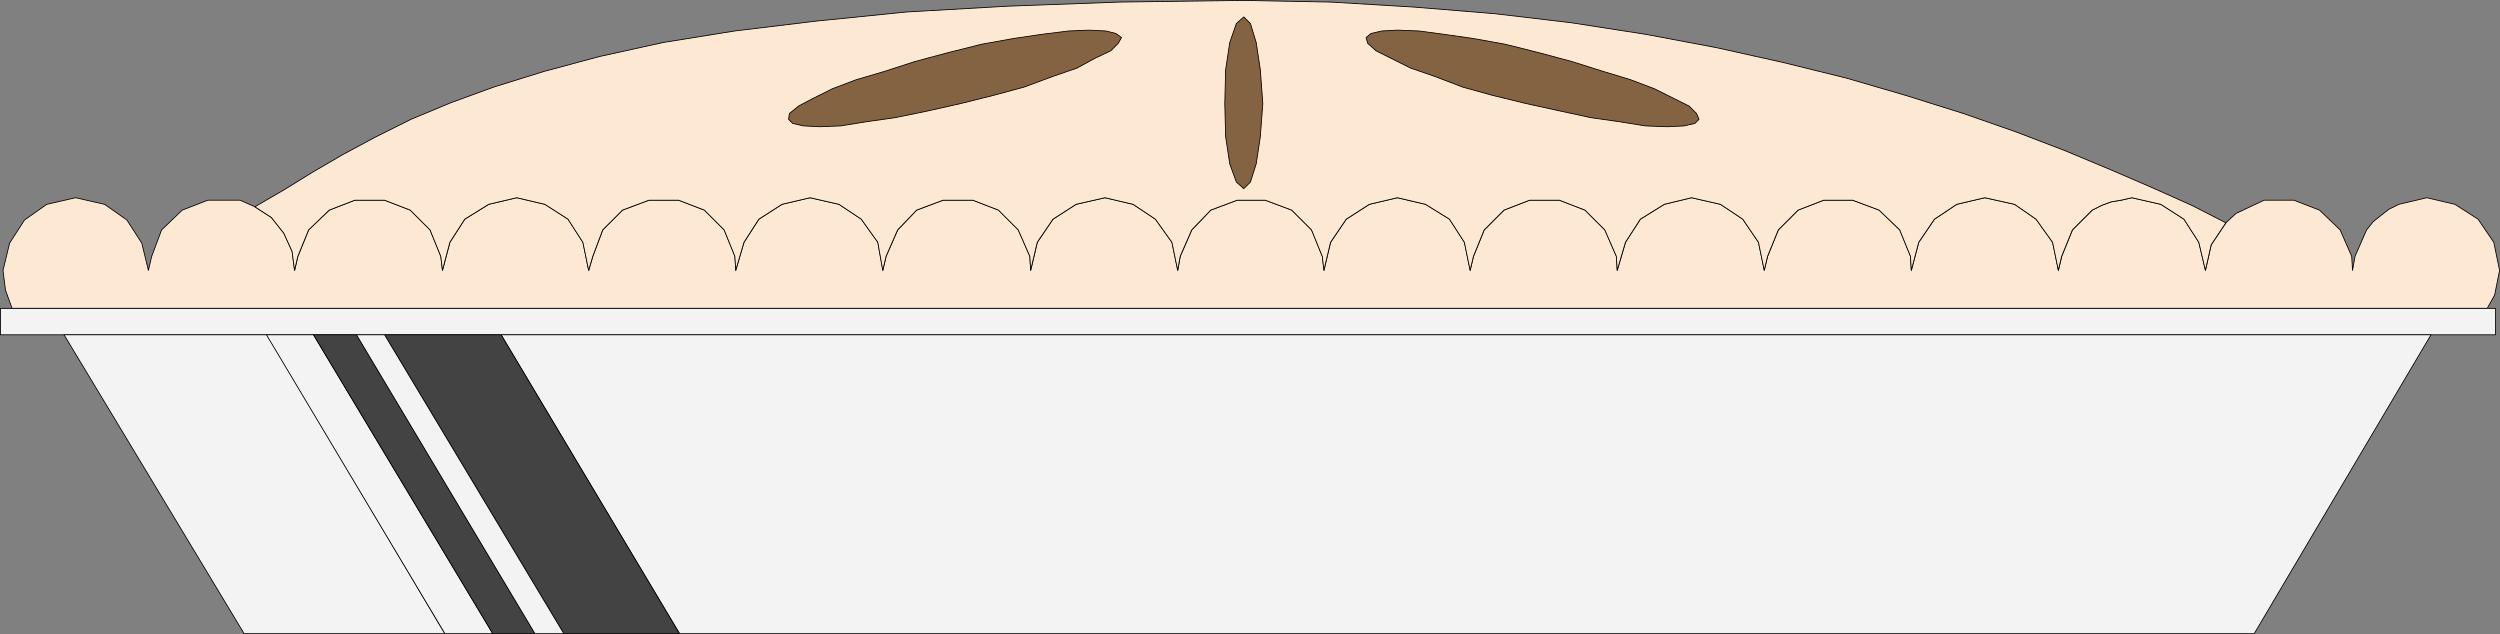
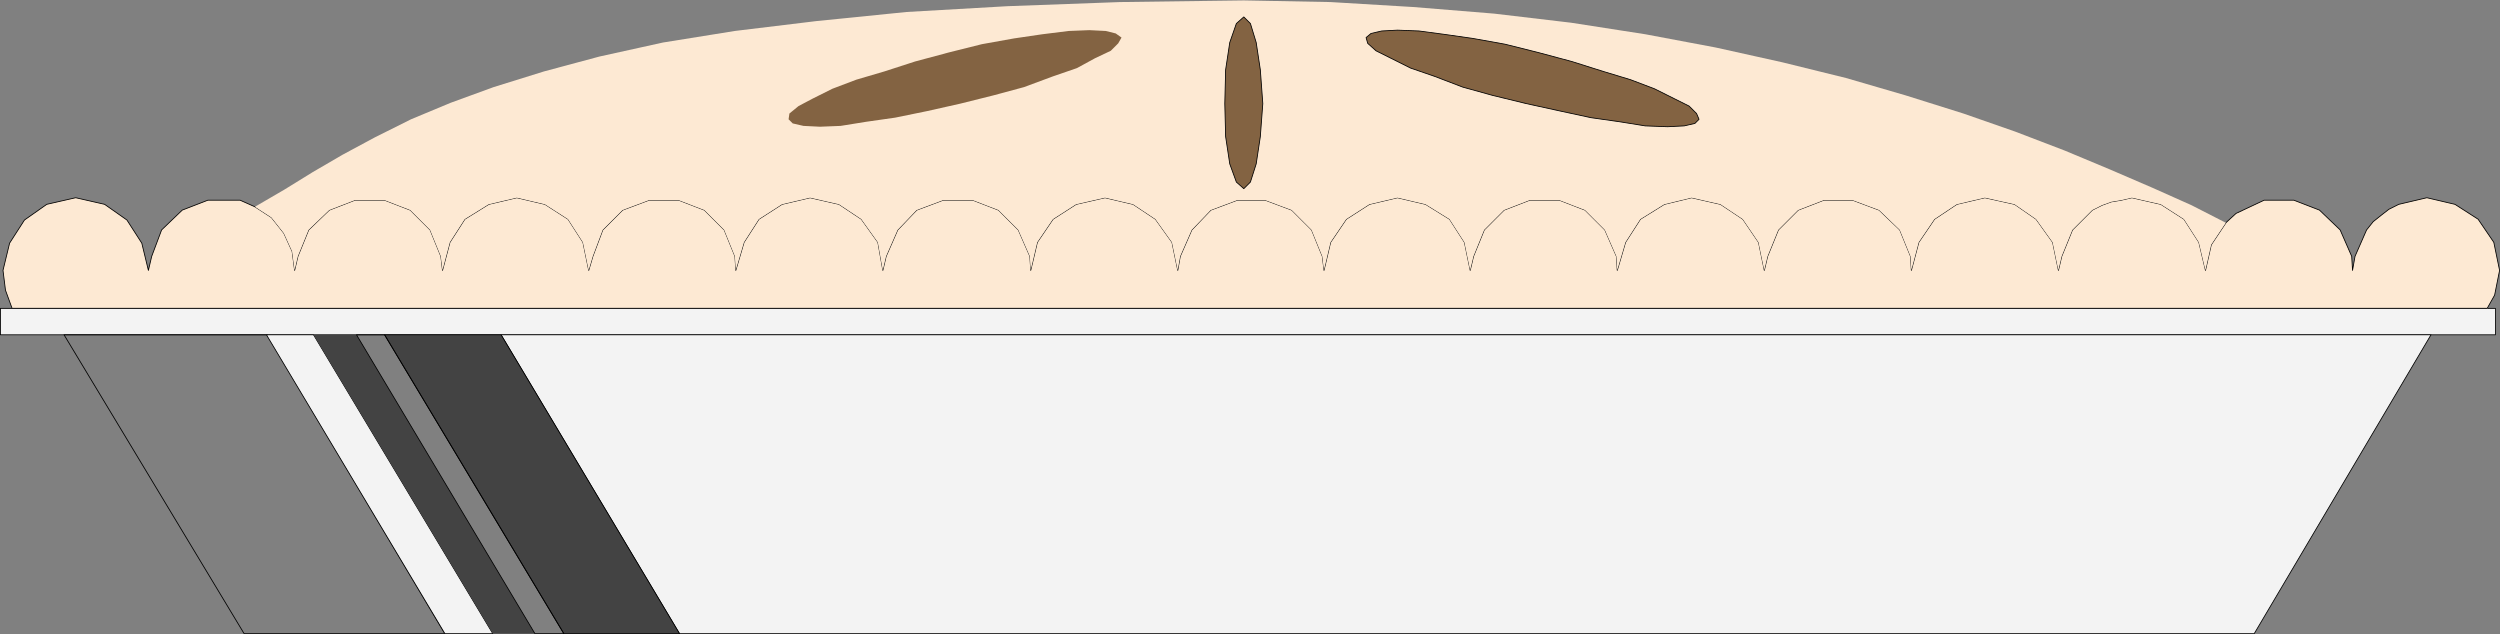
<svg xmlns="http://www.w3.org/2000/svg" xmlns:ns1="http://sodipodi.sourceforge.net/DTD/sodipodi-0.dtd" xmlns:ns2="http://www.inkscape.org/namespaces/inkscape" version="1.0" width="129.382mm" height="32.816mm" id="svg24" ns1:docname="Pie - Key Lime.wmf">
  <rect width="100%" height="100%" fill="#808080" stroke="none" />
  <ns1:namedview id="namedview24" pagecolor="#ffffff" bordercolor="#000000" borderopacity="0.25" ns2:showpageshadow="2" ns2:pageopacity="0.0" ns2:pagecheckerboard="0" ns2:deskcolor="#d1d1d1" ns2:document-units="mm" />
  <defs id="defs1">
    <pattern id="WMFhbasepattern" patternUnits="userSpaceOnUse" width="6" height="6" x="0" y="0" />
  </defs>
  <path style="fill:#fde9d3;fill-opacity:1;fill-rule:evenodd;stroke:none" d="m 486.496,60.318 1.454,-2.584 0.97,-4.845 -1.131,-5.491 -3.07,-4.522 -4.525,-2.907 -5.494,-1.292 -5.494,1.292 -1.939,0.969 -1.454,1.13 -1.616,1.292 -1.293,1.615 -2.262,5.168 -0.485,2.745 -0.162,-2.745 -2.262,-5.168 -4.04,-3.876 -5.01,-1.938 h -5.818 l -5.494,2.584 -1.939,1.776 -2.909,4.36 -1.131,5.006 -1.293,-5.491 -2.909,-4.522 -4.525,-2.907 -5.656,-1.292 -2.101,0.484 -1.939,0.323 -1.778,0.646 -1.939,0.969 -3.878,3.876 -2.101,5.168 -0.646,2.745 -1.131,-5.491 -3.232,-4.522 -4.202,-2.907 -5.818,-1.292 -5.494,1.292 -4.363,2.907 -3.07,4.522 -1.454,5.491 -0.162,-2.745 -2.101,-5.168 -4.04,-3.876 -5.171,-1.938 h -5.656 l -5.01,1.938 -3.878,3.876 -2.101,5.168 -0.646,2.745 -1.131,-5.491 -3.07,-4.522 -4.363,-2.907 -5.656,-1.292 -5.333,1.292 -4.686,2.907 -2.909,4.522 -1.616,5.491 -0.162,-2.745 -2.262,-5.168 -3.878,-3.876 -5.01,-1.938 h -5.818 l -5.01,1.938 -3.878,3.876 -2.101,5.168 -0.646,2.745 -1.131,-5.491 -2.909,-4.522 -4.686,-2.907 -5.494,-1.292 -5.494,1.292 -4.525,2.907 -3.07,4.522 -1.293,5.491 -0.323,-2.745 -2.101,-5.168 -3.878,-3.876 -5.171,-1.938 h -5.494 l -5.171,1.938 -3.717,3.876 -2.262,5.168 -0.485,2.745 -1.131,-5.491 -3.232,-4.522 -4.363,-2.907 -5.494,-1.292 -5.656,1.292 -4.525,2.907 -3.07,4.522 -1.293,5.491 -0.162,-2.745 -2.262,-5.168 -3.878,-3.876 -5.01,-1.938 h -5.818 l -5.171,1.938 -3.717,3.876 -2.262,5.168 -0.646,2.745 -0.97,-5.491 -3.232,-4.522 -4.363,-2.907 -5.656,-1.292 -5.494,1.292 -4.525,2.907 -2.909,4.522 -1.616,5.491 -0.162,-2.745 -2.101,-5.168 -3.878,-3.876 -5.01,-1.938 h -5.818 l -5.171,1.938 -3.878,3.876 -1.939,5.168 -0.808,2.745 -1.131,-5.491 -2.909,-4.522 -4.525,-2.907 -5.494,-1.292 -5.494,1.292 -4.686,2.907 -2.909,4.522 -1.454,5.491 -0.323,-2.745 -2.101,-5.168 -3.878,-3.876 -5.01,-1.938 h -5.818 l -5.01,1.938 -4.04,3.876 -2.101,5.168 -0.646,2.745 -0.485,-3.714 -1.616,-3.553 -2.424,-3.068 -3.232,-2.099 -2.909,-1.292 h -6.302 l -5.01,1.938 -4.04,3.876 -1.939,5.168 -0.646,2.745 -1.293,-5.329 -2.909,-4.522 -4.363,-3.068 -5.656,-1.292 -5.656,1.292 -4.363,3.068 -2.909,4.522 -1.293,5.329 0.485,3.876 1.293,3.553 H 486.658 v 0 z" id="path1" />
  <path style="fill:none;stroke:#000000;stroke-width:0.162px;stroke-linecap:round;stroke-linejoin:round;stroke-miterlimit:4;stroke-dasharray:none;stroke-opacity:1" d="m 486.496,60.318 1.454,-2.584 0.97,-4.845 -1.131,-5.491 -3.07,-4.522 -4.525,-2.907 -5.494,-1.292 -5.494,1.292 -1.939,0.969 -1.454,1.13 -1.616,1.292 -1.293,1.615 -2.262,5.168 -0.485,2.745 -0.162,-2.745 -2.262,-5.168 -4.04,-3.876 -5.01,-1.938 h -5.818 l -5.494,2.584 -1.939,1.776 -2.909,4.36 -1.131,5.006 -1.293,-5.491 -2.909,-4.522 -4.525,-2.907 -5.656,-1.292 -2.101,0.484 -1.939,0.323 -1.778,0.646 -1.939,0.969 -3.878,3.876 -2.101,5.168 -0.646,2.745 -1.131,-5.491 -3.232,-4.522 -4.202,-2.907 -5.818,-1.292 -5.494,1.292 -4.363,2.907 -3.07,4.522 -1.454,5.491 -0.162,-2.745 -2.101,-5.168 -4.04,-3.876 -5.171,-1.938 h -5.656 l -5.01,1.938 -3.878,3.876 -2.101,5.168 -0.646,2.745 -1.131,-5.491 -3.07,-4.522 -4.363,-2.907 -5.656,-1.292 -5.333,1.292 -4.686,2.907 -2.909,4.522 -1.616,5.491 -0.162,-2.745 -2.262,-5.168 -3.878,-3.876 -5.01,-1.938 h -5.818 l -5.01,1.938 -3.878,3.876 -2.101,5.168 -0.646,2.745 -1.131,-5.491 -2.909,-4.522 -4.686,-2.907 -5.494,-1.292 -5.494,1.292 -4.525,2.907 -3.07,4.522 -1.293,5.491 -0.323,-2.745 -2.101,-5.168 -3.878,-3.876 -5.171,-1.938 h -5.494 l -5.171,1.938 -3.717,3.876 -2.262,5.168 -0.485,2.745 -1.131,-5.491 -3.232,-4.522 -4.363,-2.907 -5.494,-1.292 -5.656,1.292 -4.525,2.907 -3.07,4.522 -1.293,5.491 -0.162,-2.745 -2.262,-5.168 -3.878,-3.876 -5.01,-1.938 h -5.818 l -5.171,1.938 -3.717,3.876 -2.262,5.168 -0.646,2.745 -0.97,-5.491 -3.232,-4.522 -4.363,-2.907 -5.656,-1.292 -5.494,1.292 -4.525,2.907 -2.909,4.522 -1.616,5.491 -0.162,-2.745 -2.101,-5.168 -3.878,-3.876 -5.01,-1.938 h -5.818 l -5.171,1.938 -3.878,3.876 -1.939,5.168 -0.808,2.745 -1.131,-5.491 -2.909,-4.522 -4.525,-2.907 -5.494,-1.292 -5.494,1.292 -4.686,2.907 -2.909,4.522 -1.454,5.491 -0.323,-2.745 -2.101,-5.168 -3.878,-3.876 -5.01,-1.938 h -5.818 l -5.01,1.938 -4.04,3.876 -2.101,5.168 -0.646,2.745 -0.485,-3.714 -1.616,-3.553 -2.424,-3.068 -3.232,-2.099 -2.909,-1.292 h -6.302 l -5.01,1.938 -4.04,3.876 -1.939,5.168 -0.646,2.745 -1.293,-5.329 -2.909,-4.522 -4.363,-3.068 -5.656,-1.292 -5.656,1.292 -4.363,3.068 -2.909,4.522 -1.293,5.329 0.485,3.876 1.293,3.553 H 486.658 v 0" id="path2" />
  <path style="fill:#f3f3f3;fill-opacity:1;fill-rule:evenodd;stroke:none" d="M 486.496,60.318 H 2.343 0.081 v 5.168 h 12.443 39.754 9.05 8.403 5.494 22.786 377.497 12.605 v -5.168 h -1.454 v 0 z" id="path3" />
  <path style="fill:none;stroke:#000000;stroke-width:0.162px;stroke-linecap:round;stroke-linejoin:round;stroke-miterlimit:4;stroke-dasharray:none;stroke-opacity:1" d="M 486.496,60.318 H 2.343 0.081 v 5.168 h 12.443 39.754 9.05 8.403 5.494 22.786 377.497 12.605 v -5.168 h -1.454 v 0" id="path4" />
  <path style="fill:#fde9d3;fill-opacity:1;fill-rule:evenodd;stroke:none" d="m 435.269,43.523 -6.626,-3.391 -7.595,-3.391 -8.242,-3.553 -8.888,-3.714 -9.696,-3.714 L 384.042,22.205 372.73,18.653 361.095,15.261 348.652,12.193 335.562,9.286 321.826,6.702 307.282,4.441 292.253,2.665 276.416,1.373 260.257,0.404 243.289,0.081 219.049,0.404 197.071,1.211 177.356,2.342 l -17.614,1.776 -15.998,1.938 -14.059,2.261 -12.443,2.745 -10.827,2.907 -9.858,3.068 -8.403,3.068 -7.757,3.23 -7.11,3.553 -6.302,3.391 -5.818,3.391 -5.494,3.391 -5.818,3.391 3.232,2.099 2.424,3.068 1.616,3.553 0.485,3.714 0.646,-2.745 2.101,-5.168 4.04,-3.876 5.01,-1.938 h 5.818 l 5.01,1.938 3.878,3.876 2.101,5.168 0.323,2.745 1.454,-5.491 2.909,-4.522 4.686,-2.907 5.494,-1.292 5.494,1.292 4.525,2.907 2.909,4.522 1.131,5.491 0.808,-2.745 1.939,-5.168 3.878,-3.876 5.171,-1.938 h 5.818 l 5.01,1.938 3.878,3.876 2.101,5.168 0.162,2.745 1.616,-5.491 2.909,-4.522 4.525,-2.907 5.494,-1.292 5.656,1.292 4.363,2.907 3.232,4.522 0.97,5.491 0.646,-2.745 2.262,-5.168 3.717,-3.876 5.171,-1.938 h 5.818 l 5.01,1.938 3.878,3.876 2.262,5.168 0.162,2.745 1.293,-5.491 3.07,-4.522 4.525,-2.907 5.656,-1.292 5.494,1.292 4.363,2.907 3.232,4.522 1.131,5.491 0.485,-2.745 2.262,-5.168 3.717,-3.876 5.171,-1.938 h 5.494 l 5.171,1.938 3.878,3.876 2.101,5.168 0.323,2.745 1.293,-5.491 3.07,-4.522 4.525,-2.907 5.494,-1.292 5.494,1.292 4.686,2.907 2.909,4.522 1.131,5.491 0.646,-2.745 2.101,-5.168 3.878,-3.876 5.01,-1.938 h 5.818 l 5.01,1.938 3.878,3.876 2.262,5.168 0.162,2.745 1.616,-5.491 2.909,-4.522 4.686,-2.907 5.333,-1.292 5.656,1.292 4.363,2.907 3.07,4.522 1.131,5.491 0.646,-2.745 2.101,-5.168 3.878,-3.876 5.01,-1.938 h 5.656 l 5.171,1.938 4.04,3.876 2.101,5.168 0.162,2.745 1.454,-5.491 3.07,-4.522 4.363,-2.907 5.494,-1.292 5.818,1.292 4.202,2.907 3.232,4.522 1.131,5.491 0.646,-2.745 2.101,-5.168 3.878,-3.876 1.939,-0.969 1.778,-0.646 1.939,-0.323 2.101,-0.484 5.656,1.292 4.525,2.907 2.909,4.522 1.293,5.491 1.131,-5.006 2.909,-4.36 v 0 z" id="path5" />
-   <path style="fill:none;stroke:#000000;stroke-width:0.162px;stroke-linecap:round;stroke-linejoin:round;stroke-miterlimit:4;stroke-dasharray:none;stroke-opacity:1" d="m 435.269,43.523 -6.626,-3.391 -7.595,-3.391 -8.242,-3.553 -8.888,-3.714 -9.696,-3.714 L 384.042,22.205 372.73,18.653 361.095,15.261 348.652,12.193 335.562,9.286 321.826,6.702 307.282,4.441 292.253,2.665 276.416,1.373 260.257,0.404 243.289,0.081 219.049,0.404 197.071,1.211 177.356,2.342 l -17.614,1.776 -15.998,1.938 -14.059,2.261 -12.443,2.745 -10.827,2.907 -9.858,3.068 -8.403,3.068 -7.757,3.23 -7.11,3.553 -6.302,3.391 -5.818,3.391 -5.494,3.391 -5.818,3.391 3.232,2.099 2.424,3.068 1.616,3.553 0.485,3.714 0.646,-2.745 2.101,-5.168 4.04,-3.876 5.01,-1.938 h 5.818 l 5.01,1.938 3.878,3.876 2.101,5.168 0.323,2.745 1.454,-5.491 2.909,-4.522 4.686,-2.907 5.494,-1.292 5.494,1.292 4.525,2.907 2.909,4.522 1.131,5.491 0.808,-2.745 1.939,-5.168 3.878,-3.876 5.171,-1.938 h 5.818 l 5.01,1.938 3.878,3.876 2.101,5.168 0.162,2.745 1.616,-5.491 2.909,-4.522 4.525,-2.907 5.494,-1.292 5.656,1.292 4.363,2.907 3.232,4.522 0.97,5.491 0.646,-2.745 2.262,-5.168 3.717,-3.876 5.171,-1.938 h 5.818 l 5.01,1.938 3.878,3.876 2.262,5.168 0.162,2.745 1.293,-5.491 3.07,-4.522 4.525,-2.907 5.656,-1.292 5.494,1.292 4.363,2.907 3.232,4.522 1.131,5.491 0.485,-2.745 2.262,-5.168 3.717,-3.876 5.171,-1.938 h 5.494 l 5.171,1.938 3.878,3.876 2.101,5.168 0.323,2.745 1.293,-5.491 3.07,-4.522 4.525,-2.907 5.494,-1.292 5.494,1.292 4.686,2.907 2.909,4.522 1.131,5.491 0.646,-2.745 2.101,-5.168 3.878,-3.876 5.01,-1.938 h 5.818 l 5.01,1.938 3.878,3.876 2.262,5.168 0.162,2.745 1.616,-5.491 2.909,-4.522 4.686,-2.907 5.333,-1.292 5.656,1.292 4.363,2.907 3.07,4.522 1.131,5.491 0.646,-2.745 2.101,-5.168 3.878,-3.876 5.01,-1.938 h 5.656 l 5.171,1.938 4.04,3.876 2.101,5.168 0.162,2.745 1.454,-5.491 3.07,-4.522 4.363,-2.907 5.494,-1.292 5.818,1.292 4.202,2.907 3.232,4.522 1.131,5.491 0.646,-2.745 2.101,-5.168 3.878,-3.876 1.939,-0.969 1.778,-0.646 1.939,-0.323 2.101,-0.484 5.656,1.292 4.525,2.907 2.909,4.522 1.293,5.491 1.131,-5.006 2.909,-4.36 v 0" id="path6" />
  <path style="fill:#f3f3f3;fill-opacity:1;fill-rule:evenodd;stroke:none" d="M 98.01,65.486 132.916,123.947 H 440.925 l 34.582,-58.461 z" id="path7" />
  <path style="fill:none;stroke:#000000;stroke-width:0.162px;stroke-linecap:round;stroke-linejoin:round;stroke-miterlimit:4;stroke-dasharray:none;stroke-opacity:1" d="M 98.01,65.486 132.916,123.947 H 440.925 L 475.507,65.486 H 98.01 v 0" id="path8" />
-   <path style="fill:#f3f3f3;fill-opacity:1;fill-rule:evenodd;stroke:none" d="M 12.524,65.486 47.753,123.947 H 87.022 L 52.278,65.486 Z" id="path9" />
  <path style="fill:none;stroke:#000000;stroke-width:0.162px;stroke-linecap:round;stroke-linejoin:round;stroke-miterlimit:4;stroke-dasharray:none;stroke-opacity:1" d="M 12.524,65.486 47.753,123.947 H 87.022 L 52.278,65.486 H 12.524 v 0" id="path10" />
  <path style="fill:#836342;fill-opacity:1;fill-rule:evenodd;stroke:none" d="m 298.556,20.268 -6.626,-1.615 -5.818,-1.615 -5.494,-2.099 -4.686,-1.615 -3.878,-1.938 -2.909,-1.453 -1.616,-1.453 -0.323,-1.13 0.97,-0.807 2.101,-0.484 3.07,-0.161 4.202,0.161 4.848,0.646 5.656,0.807 6.302,1.13 6.464,1.615 6.626,1.776 6.141,1.938 5.333,1.615 4.686,1.776 3.878,1.938 2.909,1.453 1.454,1.453 0.485,1.13 -0.808,0.807 -2.101,0.484 -3.232,0.161 -4.363,-0.161 -5.01,-0.807 -5.656,-0.807 -5.979,-1.292 z" id="path11" />
  <path style="fill:none;stroke:#000000;stroke-width:0.162px;stroke-linecap:round;stroke-linejoin:round;stroke-miterlimit:4;stroke-dasharray:none;stroke-opacity:1" d="m 298.556,20.268 -6.626,-1.615 -5.818,-1.615 -5.494,-2.099 -4.686,-1.615 -3.878,-1.938 -2.909,-1.453 -1.616,-1.453 -0.323,-1.13 0.97,-0.807 2.101,-0.484 3.07,-0.161 4.202,0.161 4.848,0.646 5.656,0.807 6.302,1.13 6.464,1.615 6.626,1.776 6.141,1.938 5.333,1.615 4.686,1.776 3.878,1.938 2.909,1.453 1.454,1.453 0.485,1.13 -0.808,0.807 -2.101,0.484 -3.232,0.161 -4.363,-0.161 -5.01,-0.807 -5.656,-0.807 -5.979,-1.292 -6.626,-1.453 v 0" id="path12" />
  <path style="fill:#836342;fill-opacity:1;fill-rule:evenodd;stroke:none" d="m 187.86,20.268 6.464,-1.615 5.979,-1.615 5.656,-2.099 4.686,-1.615 3.555,-1.938 3.07,-1.453 1.454,-1.453 0.646,-1.13 -1.131,-0.807 -1.939,-0.484 -3.232,-0.161 -4.04,0.161 -5.171,0.646 -5.494,0.807 -6.302,1.13 -6.464,1.615 -6.626,1.776 -5.979,1.938 -5.494,1.615 -4.686,1.776 -3.878,1.938 -2.747,1.453 -1.778,1.453 -0.162,1.13 0.808,0.807 2.101,0.484 3.232,0.161 4.04,-0.161 5.01,-0.807 5.656,-0.807 6.302,-1.292 z" id="path13" />
-   <path style="fill:none;stroke:#000000;stroke-width:0.162px;stroke-linecap:round;stroke-linejoin:round;stroke-miterlimit:4;stroke-dasharray:none;stroke-opacity:1" d="m 187.86,20.268 6.464,-1.615 5.979,-1.615 5.656,-2.099 4.686,-1.615 3.555,-1.938 3.07,-1.453 1.454,-1.453 0.646,-1.13 -1.131,-0.807 -1.939,-0.484 -3.232,-0.161 -4.04,0.161 -5.171,0.646 -5.494,0.807 -6.302,1.13 -6.464,1.615 -6.626,1.776 -5.979,1.938 -5.494,1.615 -4.686,1.776 -3.878,1.938 -2.747,1.453 -1.778,1.453 -0.162,1.13 0.808,0.807 2.101,0.484 3.232,0.161 4.04,-0.161 5.01,-0.807 5.656,-0.807 6.302,-1.292 6.464,-1.453 v 0" id="path14" />
  <path style="fill:#434343;fill-opacity:1;fill-rule:evenodd;stroke:none" d="M 75.225,65.486 110.292,123.947 h 22.624 L 98.01,65.486 Z" id="path15" />
  <path style="fill:none;stroke:#000000;stroke-width:0.162px;stroke-linecap:round;stroke-linejoin:round;stroke-miterlimit:4;stroke-dasharray:none;stroke-opacity:1" d="M 75.225,65.486 110.292,123.947 h 22.624 L 98.01,65.486 H 75.225 v 0" id="path16" />
  <path style="fill:#f3f3f3;fill-opacity:1;fill-rule:evenodd;stroke:none" d="M 52.116,65.486 87.022,123.947 h 9.373 L 61.327,65.486 h -9.05 v 0 z" id="path17" />
  <path style="fill:none;stroke:#000000;stroke-width:0.162px;stroke-linecap:round;stroke-linejoin:round;stroke-miterlimit:4;stroke-dasharray:none;stroke-opacity:1" d="M 52.116,65.486 87.022,123.947 h 9.373 L 61.327,65.486 h -9.05 v 0" id="path18" />
  <path style="fill:#434343;fill-opacity:1;fill-rule:evenodd;stroke:none" d="m 61.327,65.486 35.067,58.461 h 8.242 L 69.73,65.486 Z" id="path19" />
-   <path style="fill:none;stroke:#000000;stroke-width:0.162px;stroke-linecap:round;stroke-linejoin:round;stroke-miterlimit:4;stroke-dasharray:none;stroke-opacity:1" d="m 61.327,65.486 35.067,58.461 h 8.242 L 69.73,65.486 h -8.403 v 0" id="path20" />
-   <path style="fill:#f3f3f3;fill-opacity:1;fill-rule:evenodd;stroke:none" d="M 69.73,65.486 104.636,123.947 h 5.656 L 75.225,65.486 Z" id="path21" />
  <path style="fill:none;stroke:#000000;stroke-width:0.162px;stroke-linecap:round;stroke-linejoin:round;stroke-miterlimit:4;stroke-dasharray:none;stroke-opacity:1" d="M 69.73,65.486 104.636,123.947 h 5.656 L 75.225,65.486 h -5.494 v 0" id="path22" />
  <path style="fill:#836342;fill-opacity:1;fill-rule:evenodd;stroke:none" d="m 243.289,36.901 1.293,-1.292 1.131,-3.553 0.808,-5.329 0.485,-6.46 -0.485,-6.621 -0.808,-5.329 -1.131,-3.714 -1.293,-1.292 -1.454,1.292 -1.293,3.714 -0.808,5.329 -0.162,6.621 0.162,6.46 0.808,5.329 1.293,3.553 1.454,1.292 z" id="path23" />
  <path style="fill:none;stroke:#000000;stroke-width:0.162px;stroke-linecap:round;stroke-linejoin:round;stroke-miterlimit:4;stroke-dasharray:none;stroke-opacity:1" d="m 243.289,36.901 1.293,-1.292 1.131,-3.553 0.808,-5.329 0.485,-6.46 -0.485,-6.621 -0.808,-5.329 -1.131,-3.714 -1.293,-1.292 -1.454,1.292 -1.293,3.714 -0.808,5.329 -0.162,6.621 0.162,6.46 0.808,5.329 1.293,3.553 1.454,1.292 v 0" id="path24" />
</svg>